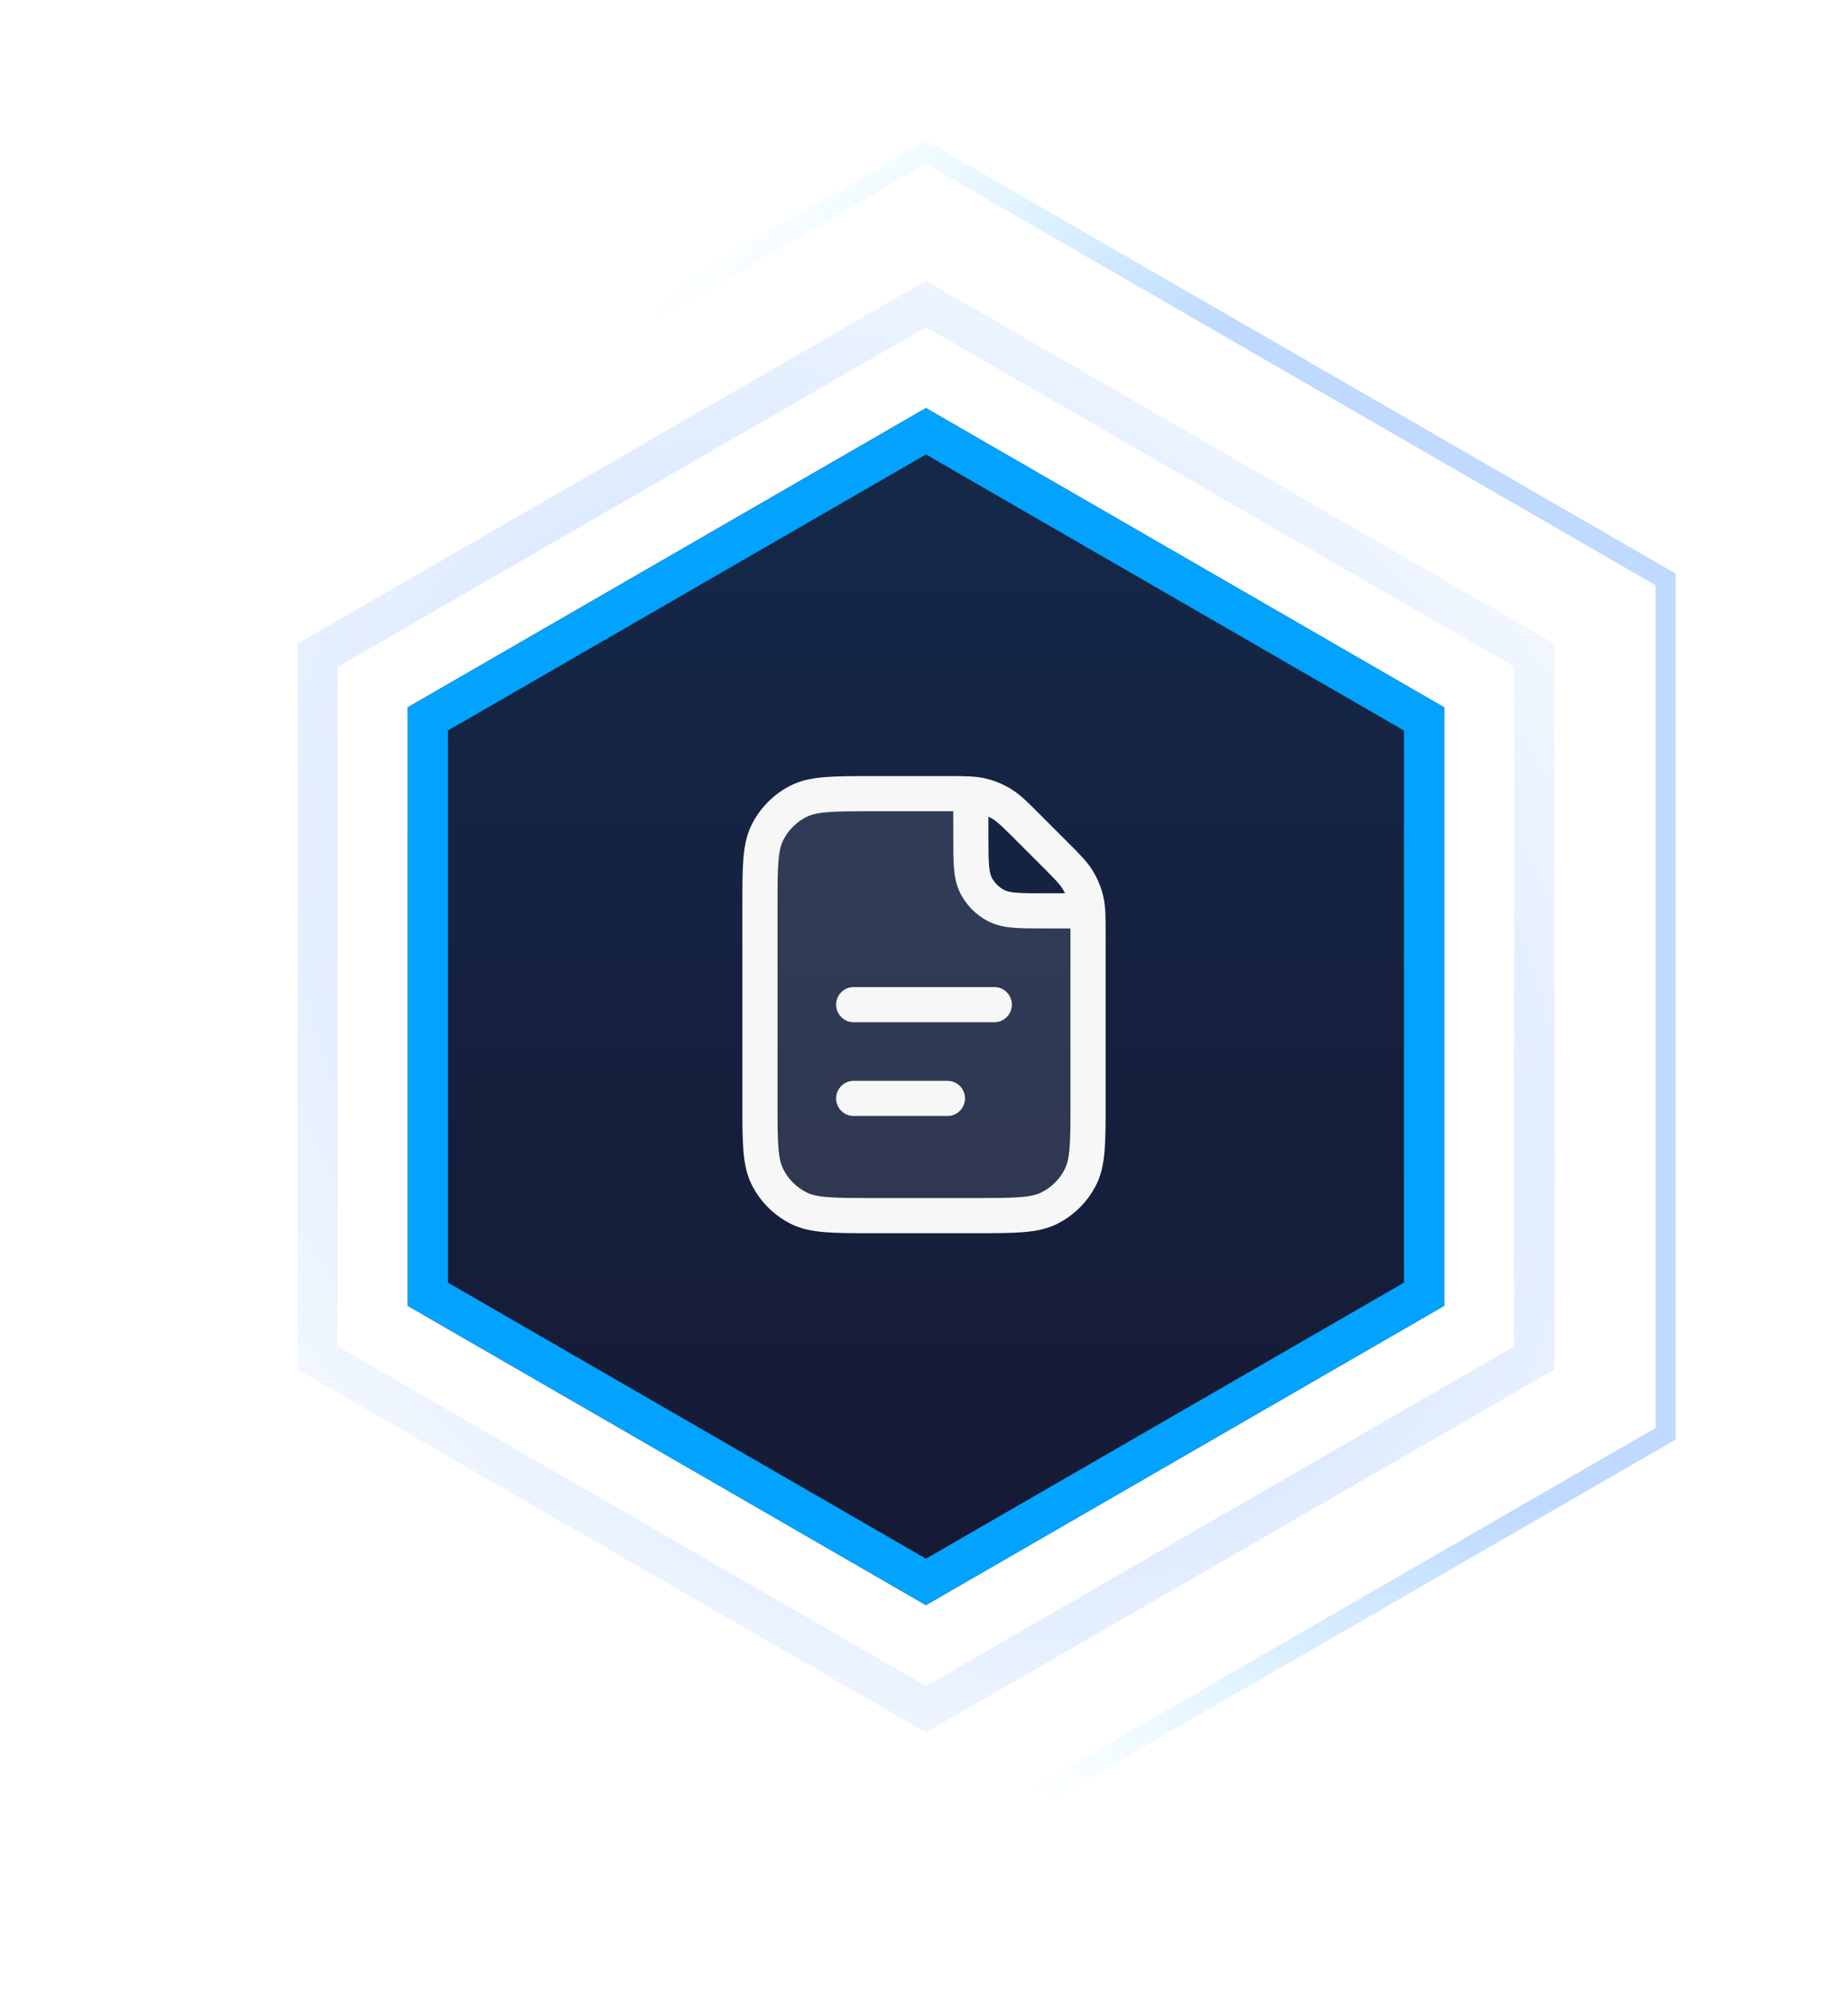
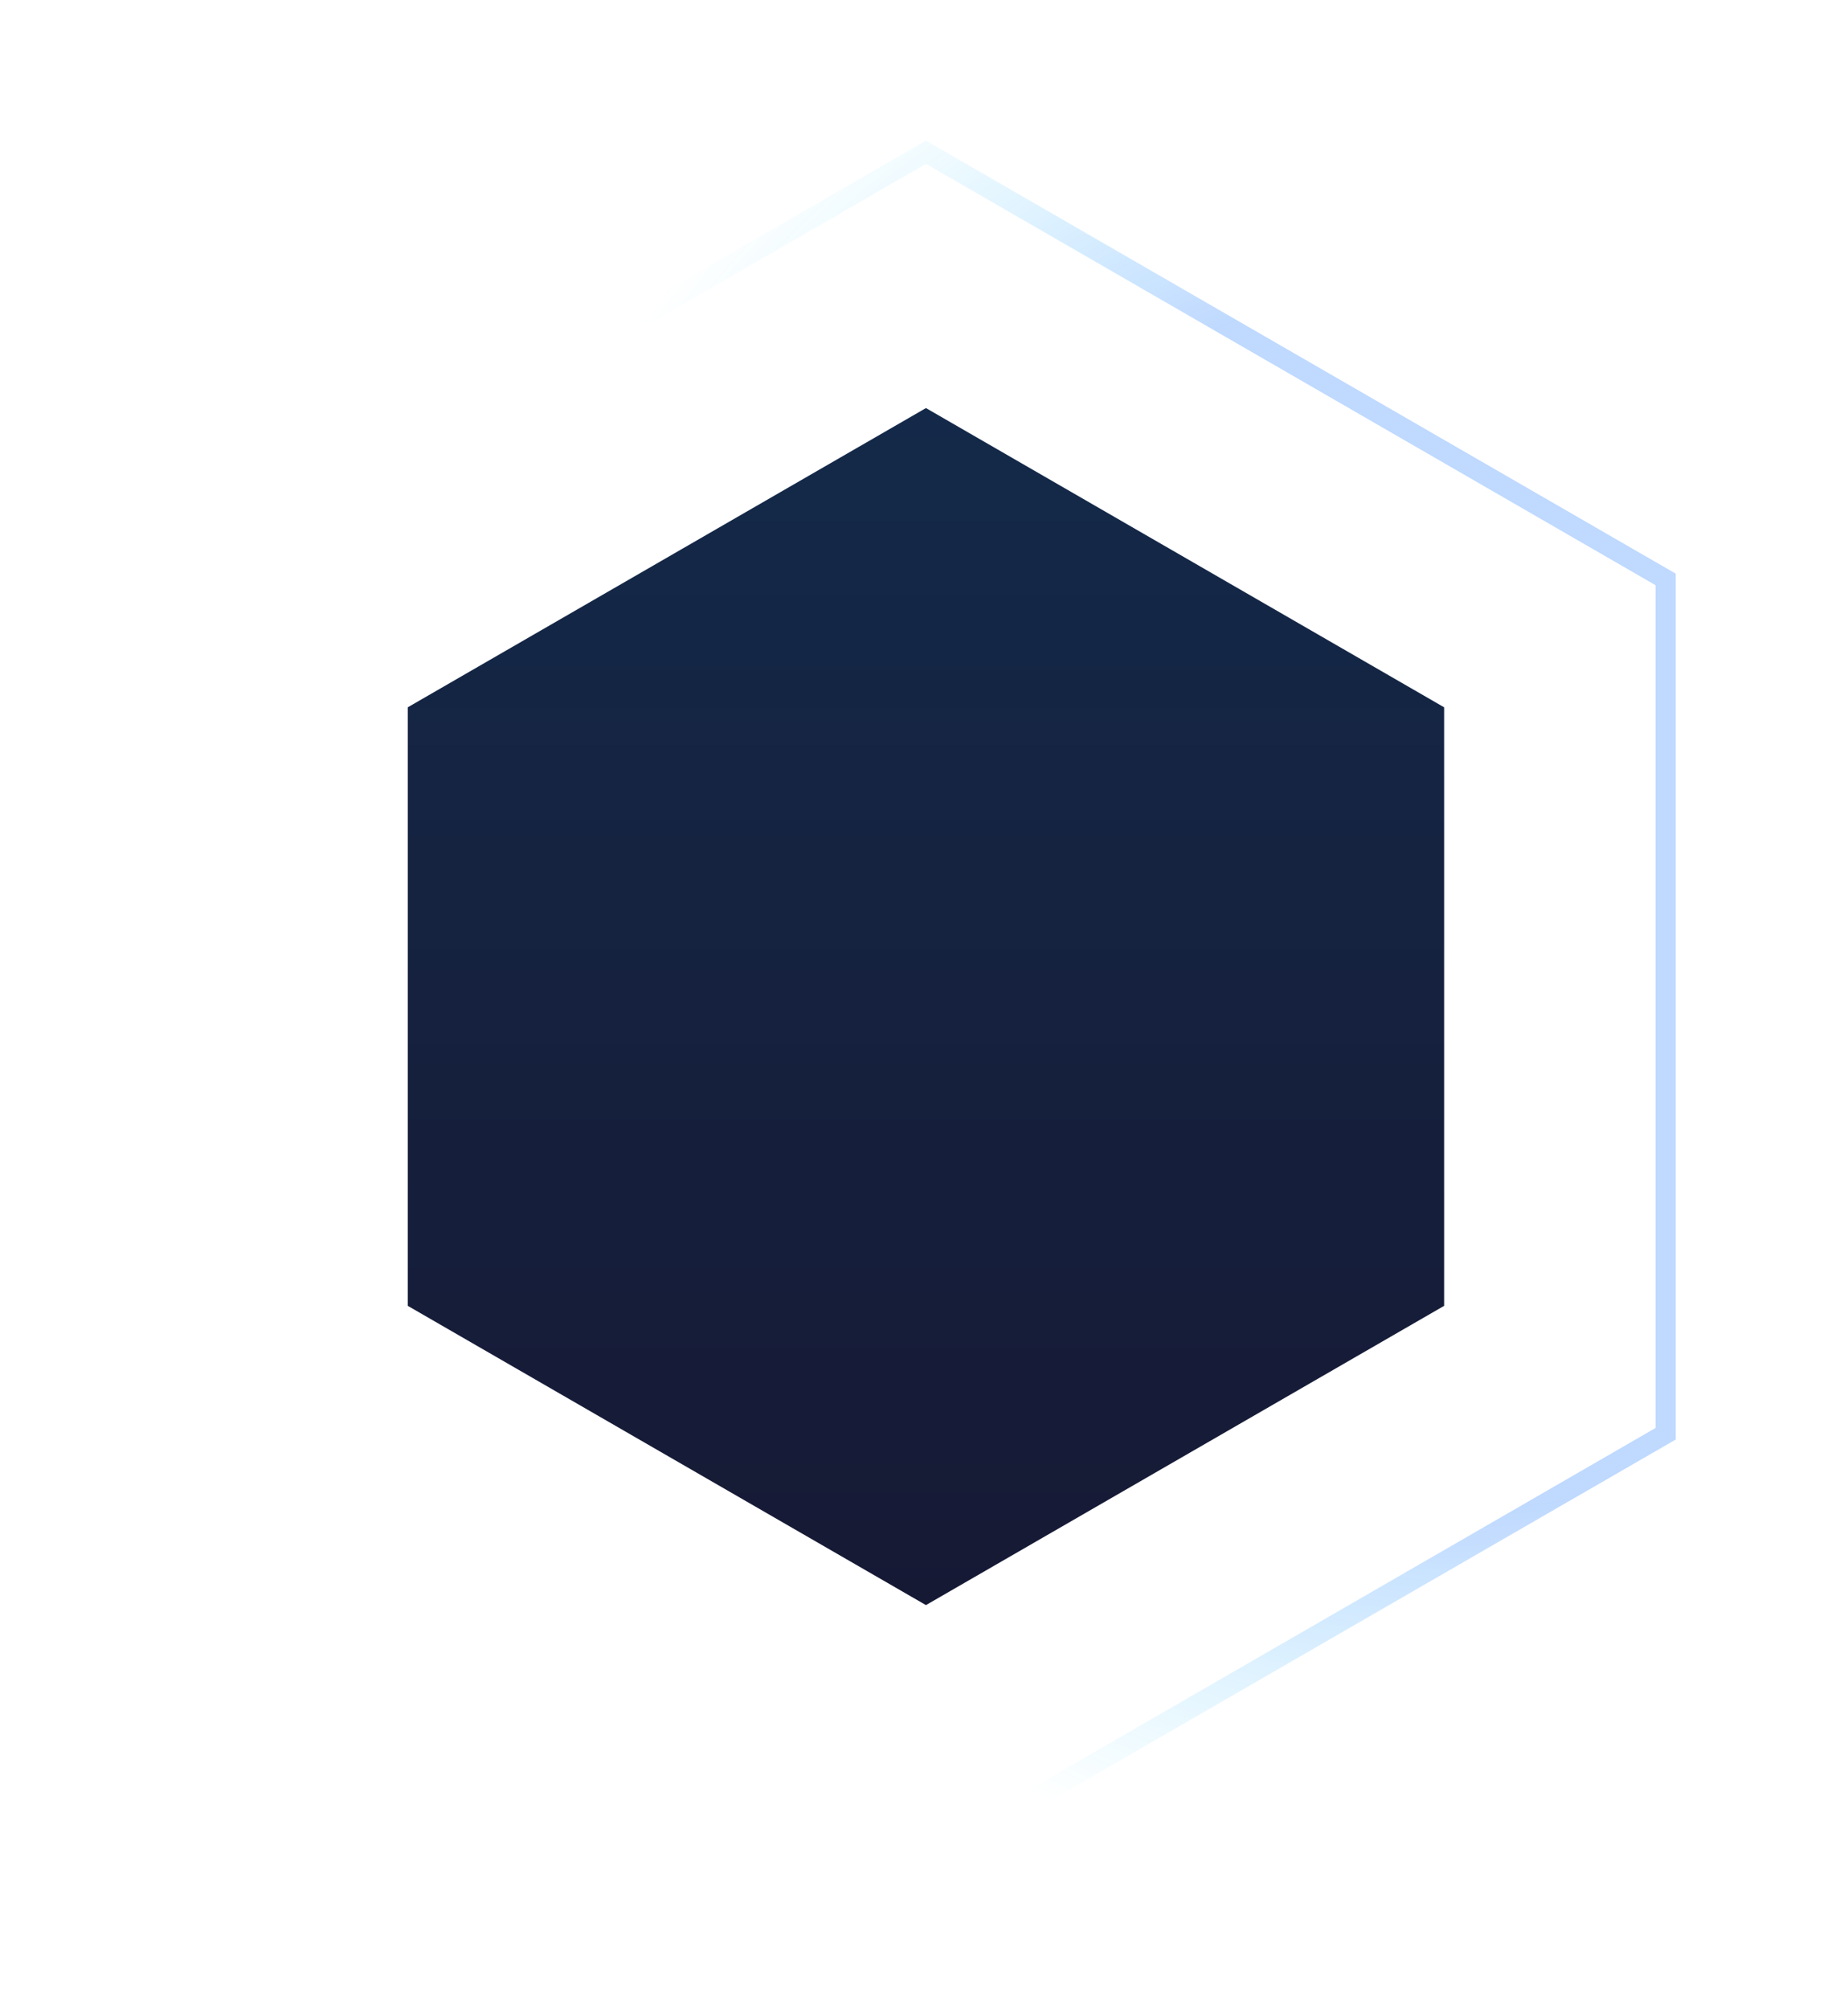
<svg xmlns="http://www.w3.org/2000/svg" width="92" height="100" viewBox="0 0 92 100" fill="none">
  <path d="M9.274 28.837L46.097 7.577L82.92 28.837V71.357L46.097 92.617L9.274 71.357V28.837Z" stroke="url(#paint0_angular_409_66938)" stroke-opacity="0.25" />
-   <path d="M15.812 32.613L46.097 15.127L76.383 32.613V67.584L46.097 85.069L15.812 67.584V32.613Z" stroke="url(#paint1_angular_409_66938)" stroke-opacity="0.27" stroke-width="2" />
  <g filter="url(#filter0_di_409_66938)">
    <path d="M46.097 20.309L71.894 35.202V64.99L46.097 79.884L20.3 64.99V35.202L46.097 20.309Z" fill="url(#paint2_linear_409_66938)" />
-     <path d="M21.3 35.78L46.097 21.463L70.894 35.78V64.413L46.097 78.729L21.3 64.413V35.78Z" stroke="#01A3FE" stroke-width="2" />
  </g>
-   <path opacity="0.12" d="M37.833 45.1C37.833 43.14 37.833 42.16 38.215 41.411C38.55 40.752 39.086 40.217 39.744 39.882C40.493 39.5 41.473 39.5 43.433 39.5H46.467C47.12 39.5 47.447 39.5 47.696 39.627C47.916 39.739 48.094 39.917 48.206 40.137C48.333 40.387 48.333 40.713 48.333 41.367V41.6C48.333 42.907 48.333 43.56 48.588 44.059C48.811 44.498 49.168 44.855 49.607 45.079C50.106 45.333 50.76 45.333 52.067 45.333H52.3C52.953 45.333 53.28 45.333 53.53 45.461C53.749 45.572 53.928 45.751 54.039 45.97C54.167 46.22 54.167 46.547 54.167 47.2V54.9C54.167 56.86 54.167 57.84 53.785 58.589C53.45 59.248 52.914 59.783 52.256 60.118C51.507 60.5 50.527 60.5 48.567 60.5H43.433C41.473 60.5 40.493 60.5 39.744 60.118C39.086 59.783 38.55 59.248 38.215 58.589C37.833 57.84 37.833 56.86 37.833 54.9V45.1Z" fill="#F7F7F7" />
-   <path fill-rule="evenodd" clip-rule="evenodd" d="M47.458 40.375C47.373 40.375 47.28 40.375 47.18 40.375H43.433C42.439 40.375 41.746 40.376 41.206 40.42C40.676 40.463 40.372 40.544 40.142 40.661C39.648 40.913 39.246 41.314 38.995 41.808C38.877 42.039 38.796 42.343 38.753 42.873C38.709 43.412 38.708 44.105 38.708 45.1V54.9C38.708 55.895 38.709 56.588 38.753 57.128C38.796 57.657 38.877 57.961 38.995 58.192C39.246 58.686 39.648 59.087 40.142 59.339C40.372 59.456 40.676 59.537 41.206 59.58C41.746 59.624 42.439 59.625 43.433 59.625H48.567C49.561 59.625 50.255 59.624 50.794 59.58C51.324 59.537 51.628 59.456 51.858 59.339C52.352 59.087 52.754 58.686 53.006 58.192C53.123 57.961 53.204 57.657 53.247 57.128C53.291 56.588 53.292 55.895 53.292 54.9V46.486C53.292 46.387 53.292 46.294 53.291 46.208H52.067L52.031 46.208H52.031C51.408 46.208 50.888 46.208 50.463 46.174C50.02 46.138 49.604 46.059 49.21 45.859C48.606 45.551 48.116 45.06 47.808 44.457C47.608 44.063 47.529 43.647 47.493 43.204C47.458 42.779 47.458 42.259 47.458 41.636V41.636L47.458 41.6V40.375ZM53.023 44.458C52.987 44.386 52.947 44.314 52.905 44.245C52.755 44.001 52.543 43.78 51.908 43.145L50.522 41.759C49.887 41.124 49.666 40.912 49.422 40.762C49.352 40.719 49.281 40.68 49.208 40.644V41.6C49.208 42.268 49.209 42.716 49.237 43.061C49.265 43.396 49.313 43.556 49.367 43.662C49.507 43.937 49.73 44.16 50.005 44.3C50.11 44.353 50.27 44.402 50.605 44.429C50.951 44.458 51.399 44.458 52.067 44.458H53.023ZM49.072 38.746C48.566 38.625 48.04 38.625 47.28 38.625L47.18 38.625H43.433H43.396C42.448 38.625 41.683 38.625 41.063 38.676C40.426 38.728 39.865 38.838 39.347 39.102C38.524 39.521 37.855 40.191 37.435 41.014C37.171 41.532 37.061 42.092 37.009 42.73C36.958 43.349 36.958 44.114 36.958 45.063L36.958 45.1V54.9L36.958 54.938C36.958 55.886 36.958 56.651 37.009 57.27C37.061 57.908 37.171 58.468 37.435 58.986C37.855 59.809 38.524 60.479 39.347 60.898C39.865 61.162 40.426 61.272 41.063 61.324C41.683 61.375 42.448 61.375 43.396 61.375H43.433H48.567H48.604C49.552 61.375 50.317 61.375 50.937 61.324C51.575 61.272 52.135 61.162 52.653 60.898C53.476 60.479 54.145 59.809 54.565 58.986C54.829 58.468 54.939 57.908 54.991 57.27C55.042 56.651 55.042 55.886 55.042 54.938V54.9V46.486L55.042 46.387V46.387V46.386V46.386C55.042 45.626 55.042 45.1 54.921 44.595C54.814 44.149 54.637 43.722 54.397 43.331C54.126 42.888 53.753 42.516 53.216 41.978L53.216 41.978L53.145 41.908L51.759 40.522L51.688 40.451C51.151 39.913 50.779 39.541 50.336 39.27C49.945 39.03 49.518 38.853 49.072 38.746ZM42.5 49.125C42.017 49.125 41.625 49.517 41.625 50C41.625 50.483 42.017 50.875 42.5 50.875H49.5C49.983 50.875 50.375 50.483 50.375 50C50.375 49.517 49.983 49.125 49.5 49.125H42.5ZM41.625 54.667C41.625 54.184 42.017 53.792 42.5 53.792H47.167C47.65 53.792 48.042 54.184 48.042 54.667C48.042 55.15 47.65 55.542 47.167 55.542H42.5C42.017 55.542 41.625 55.15 41.625 54.667Z" fill="#F7F7F7" />
  <defs>
    <filter id="filter0_di_409_66938" x="0.3" y="0.309" width="91.594" height="99.575" filterUnits="userSpaceOnUse" color-interpolation-filters="sRGB">
      <feFlood flood-opacity="0" result="BackgroundImageFix" />
      <feColorMatrix in="SourceAlpha" type="matrix" values="0 0 0 0 0 0 0 0 0 0 0 0 0 0 0 0 0 0 127 0" result="hardAlpha" />
      <feOffset />
      <feGaussianBlur stdDeviation="10" />
      <feColorMatrix type="matrix" values="0 0 0 0 0.004 0 0 0 0 0.4 0 0 0 0 0.996 0 0 0 0.5 0" />
      <feBlend mode="normal" in2="BackgroundImageFix" result="effect1_dropShadow_409_66938" />
      <feBlend mode="normal" in="SourceGraphic" in2="effect1_dropShadow_409_66938" result="shape" />
      <feColorMatrix in="SourceAlpha" type="matrix" values="0 0 0 0 0 0 0 0 0 0 0 0 0 0 0 0 0 0 127 0" result="hardAlpha" />
      <feOffset />
      <feGaussianBlur stdDeviation="15" />
      <feComposite in2="hardAlpha" operator="arithmetic" k2="-1" k3="1" />
      <feColorMatrix type="matrix" values="0 0 0 0 0.004 0 0 0 0 0.4 0 0 0 0 0.996 0 0 0 0.5 0" />
      <feBlend mode="normal" in2="shape" result="effect2_innerShadow_409_66938" />
    </filter>
    <radialGradient id="paint0_angular_409_66938" cx="0" cy="0" r="1" gradientUnits="userSpaceOnUse" gradientTransform="translate(72.776 44.453) rotate(122.381) scale(49.817)">
      <stop offset="0.616" stop-color="#0166FE" />
      <stop offset="1" stop-color="#01D0FE" stop-opacity="0" />
    </radialGradient>
    <radialGradient id="paint1_angular_409_66938" cx="0" cy="0" r="1" gradientUnits="userSpaceOnUse" gradientTransform="translate(46.097 50.098) rotate(-45.895) scale(45.418 59.705)">
      <stop offset="0.099" stop-color="#0166FE" />
      <stop offset="1" stop-color="#5196FF" stop-opacity="0" />
    </radialGradient>
    <linearGradient id="paint2_linear_409_66938" x1="46.097" y1="20.309" x2="46.097" y2="79.884" gradientUnits="userSpaceOnUse">
      <stop stop-color="#142949" />
      <stop offset="1" stop-color="#161934" />
    </linearGradient>
  </defs>
</svg>